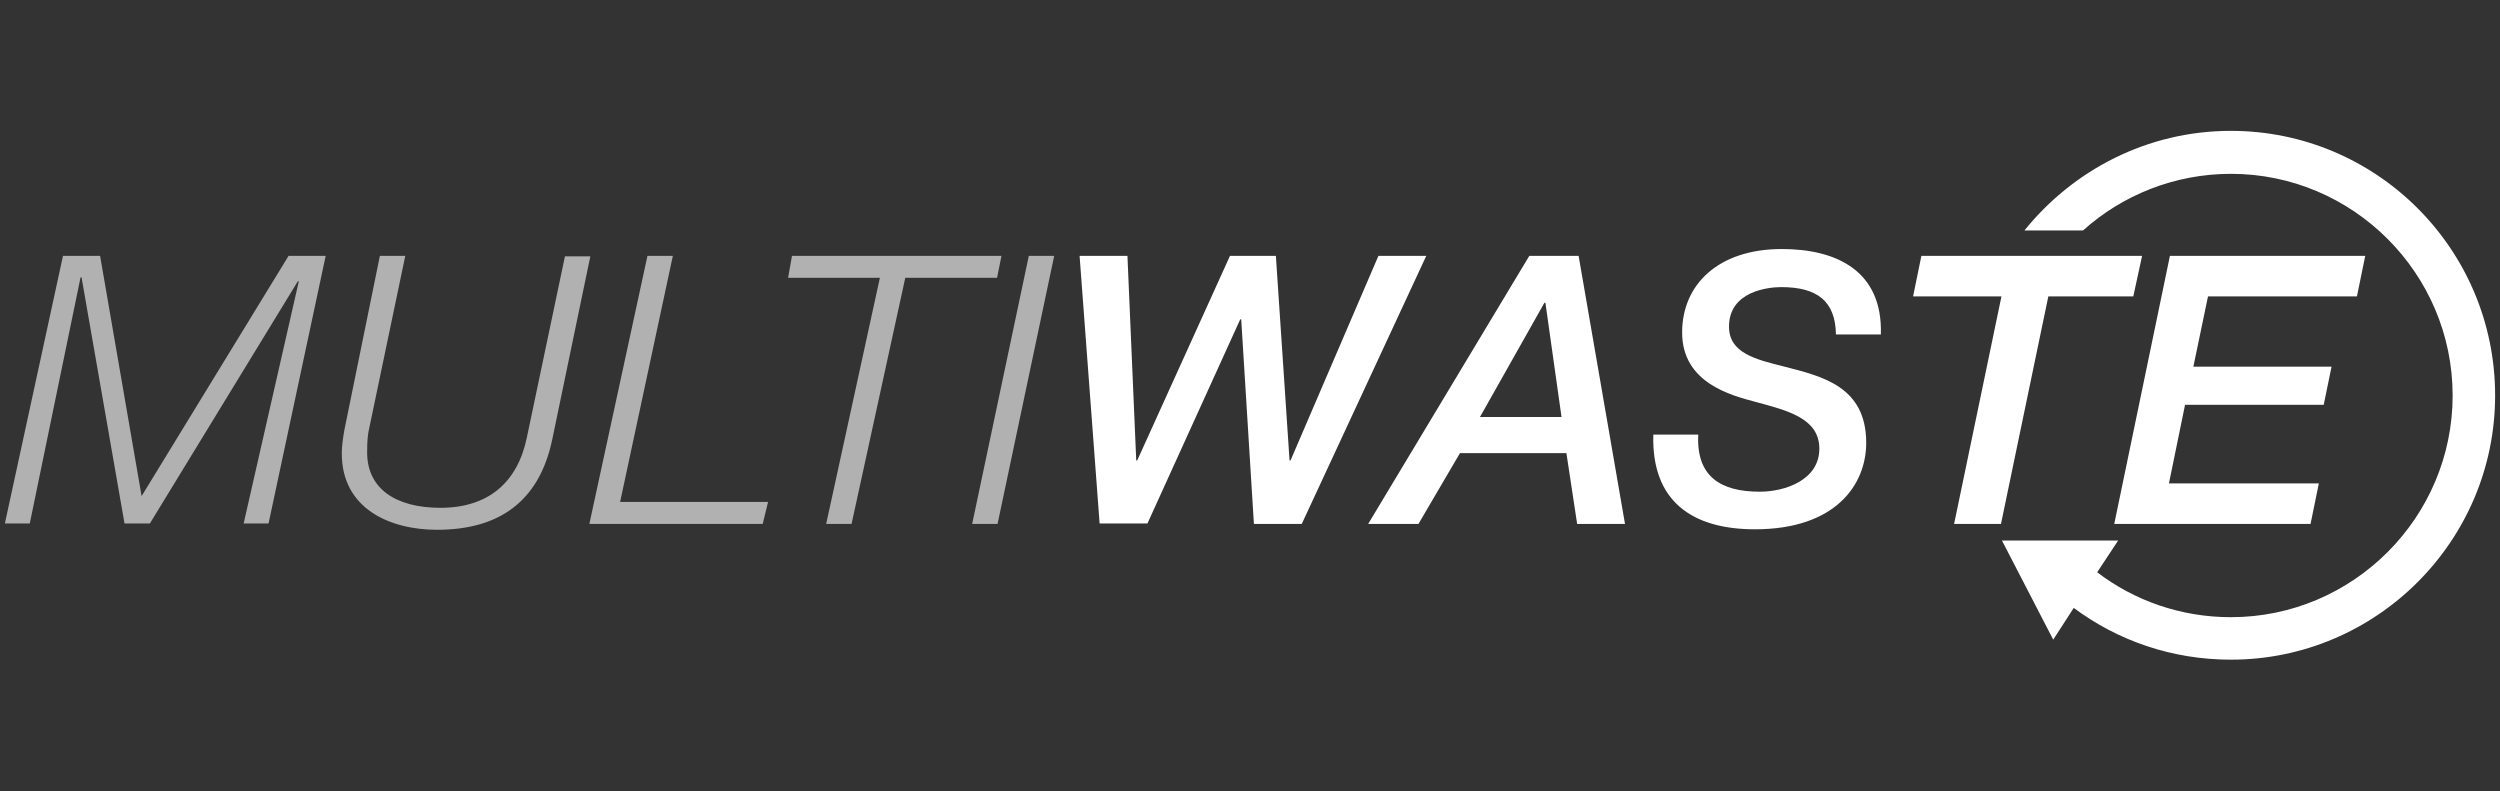
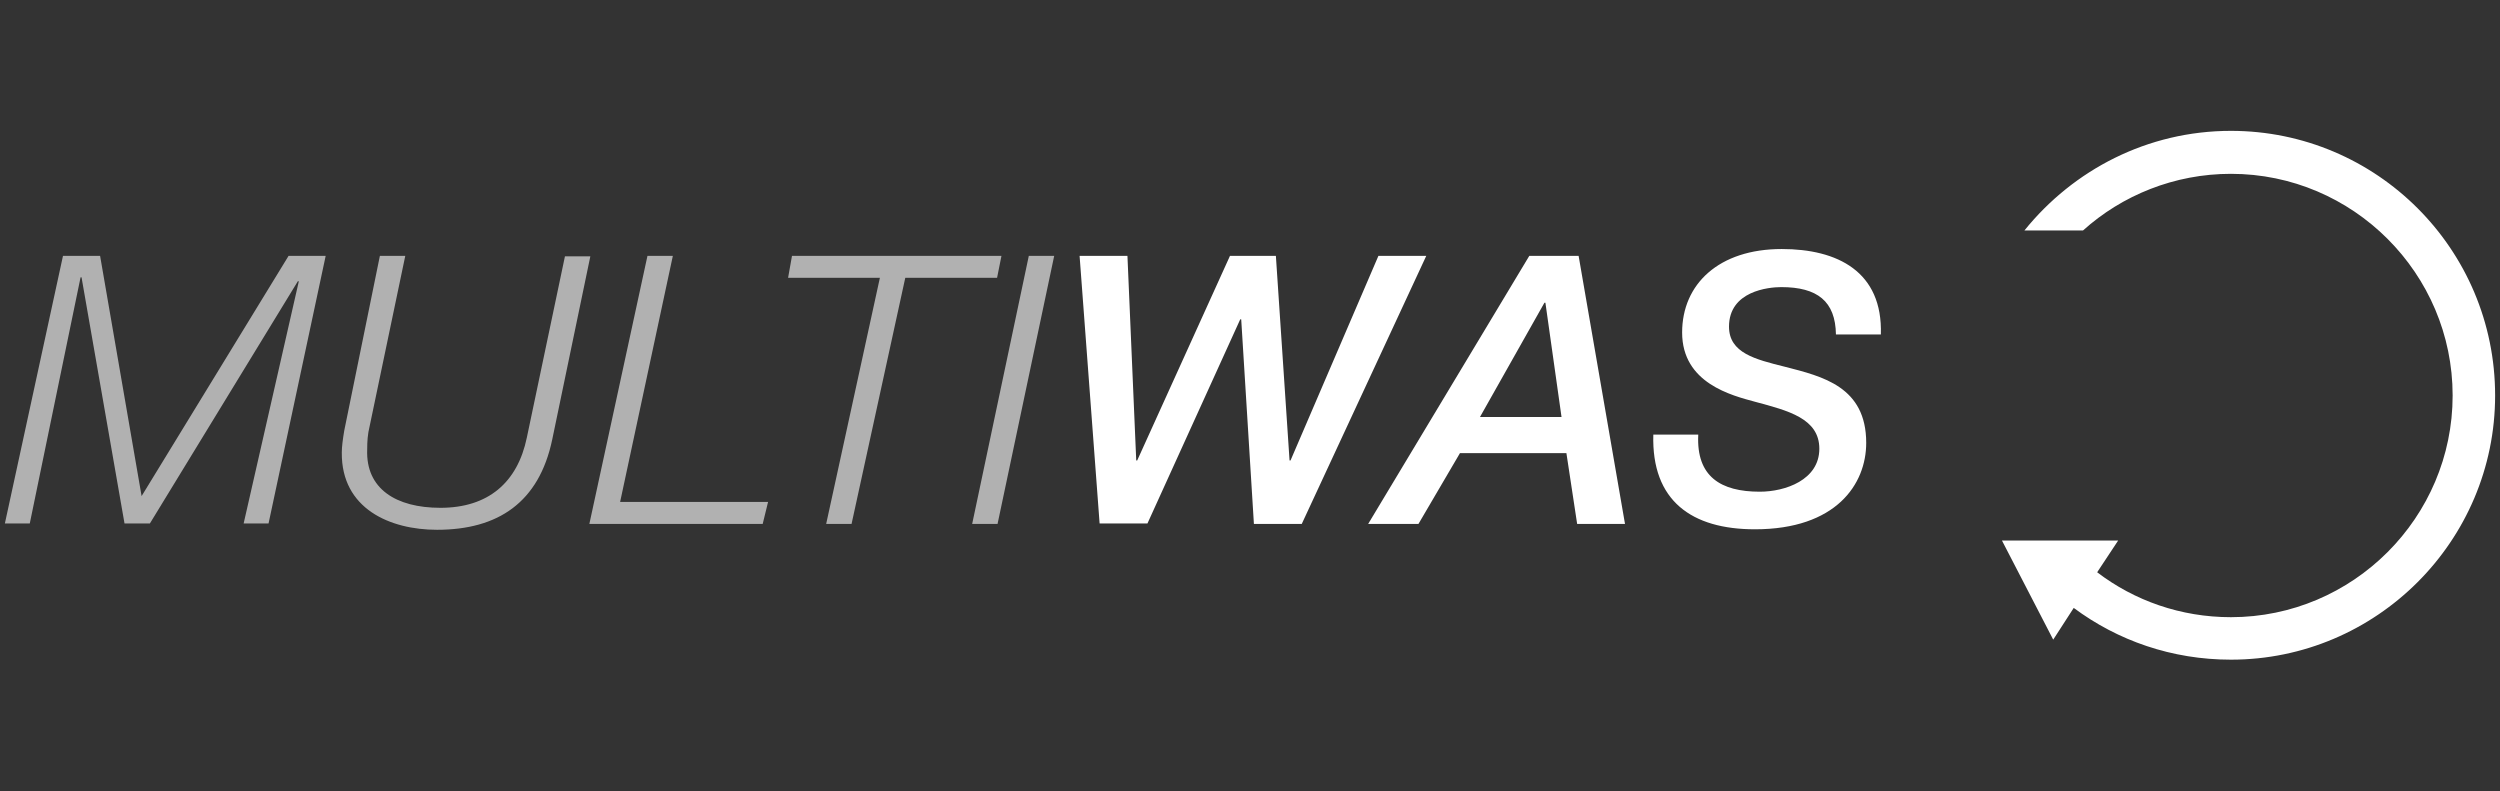
<svg xmlns="http://www.w3.org/2000/svg" version="1.1" id="Layer_1" x="0px" y="0px" viewBox="0 0 512 162" style="enable-background:new 0 0 512 162;" xml:space="preserve">
  <rect x="0" y="0" width="512" height="162" fill="#333333" stroke="none" />
  <style type="text/css">
	.st0{fill:#B1B1B1;}
	.st1{fill:#FFFFFF;}
</style>
  <g>
    <path class="st0" d="M12.9,52.4h7.6l8.5,49.2l30.1-49.2h7.6L55,107.2h-5.1l11.3-49.6H61l-30.3,49.6h-5.2l-8.8-50.4h-0.2L6.1,107.2   H1L12.9,52.4z" />
    <path class="st0" d="M77.8,52.4h5.2l-7.3,34.9c-0.4,1.6-0.5,3.1-0.5,4.8c-0.3,8,5.9,11.9,15,11.9c9.8,0,15.8-5.2,17.7-14.4   l7.8-37.1h5.2l-7.8,37.5c-2.7,12.9-11.1,18.5-23.6,18.5c-9.6,0-19.6-4.3-19.5-15.8c0-1.2,0.2-2.7,0.5-4.5L77.8,52.4z" />
    <path class="st0" d="M132.6,52.4h5.2L127,102.8h30.3l-1.1,4.5h-35.5L132.6,52.4z" />
    <path class="st0" d="M162.2,52.4h42.9l-0.9,4.5h-18.8l-11,50.4h-5.2l11-50.4h-18.8L162.2,52.4z" />
    <path class="st0" d="M210.7,52.4h5.2l-11.6,54.9h-5.2L210.7,52.4z" />
    <path class="st1" d="M221.1,52.4h9.8l1.8,41.9h0.2l19-41.9h9.4l2.8,41.9h0.2l18-41.9h9.8l-25.5,54.9h-9.8l-2.6-41.9h-0.2L235,107.2   h-9.8L221.1,52.4z" />
    <path class="st1" d="M313.2,52.4h10.1l9.5,54.9h-9.8l-2.2-14.5h-21.8l-8.5,14.5h-10.3L313.2,52.4z M316.5,62h-0.2l-13.2,23.4h16.7   L316.5,62z" />
    <path class="st1" d="M347.8,89.1c-0.4,8.5,4.6,11.6,12.6,11.6c5.2,0,12.2-2.4,12.2-8.8c0-6.2-6.4-7.8-13.1-9.6   c-4.8-1.3-15-3.8-15-14.2c0-9.9,7.5-17.1,20.4-17.1c11.4,0,20.7,4.6,20.3,17.5H376c-0.1-6.8-3.8-9.7-11.2-9.7   c-2.6,0-10.7,0.8-10.7,8.1c0,5.4,5.4,6.7,11.4,8.2c7.8,2,16.7,4.1,16.7,15.6c0,8.5-6.2,17.7-22.8,17.7c-12.9,0-21.2-5.8-20.8-19.4   H347.8z" />
-     <path class="st1" d="M393.5,52.4h45.2l-1.8,8.3h-17.4l-9.7,46.6h-9.6l9.7-46.6h-18.1L393.5,52.4z" />
-     <path class="st1" d="M444.4,52.4h40l-1.7,8.3h-30.5l-3,14.4h28.3l-1.6,7.8h-28.4l-3.3,16.1h30.7l-1.7,8.3H433L444.4,52.4z" />
  </g>
  <path class="st1" d="M456.9,26.8c-17.1,0-32.3,8-42.3,20.4h12c8-7.2,18.7-11.6,30.3-11.6c25,0,45.4,20.4,45.4,45.4  s-20.4,45.4-45.4,45.4c-10.3,0-19.8-3.4-27.4-9.2l4.3-6.5h-23.8l10.5,20.3l4.2-6.5c9,6.7,20.1,10.6,32.2,10.6  c29.8,0,54.1-24.3,54.1-54.1C511,51,486.7,26.8,456.9,26.8z" />
</svg>